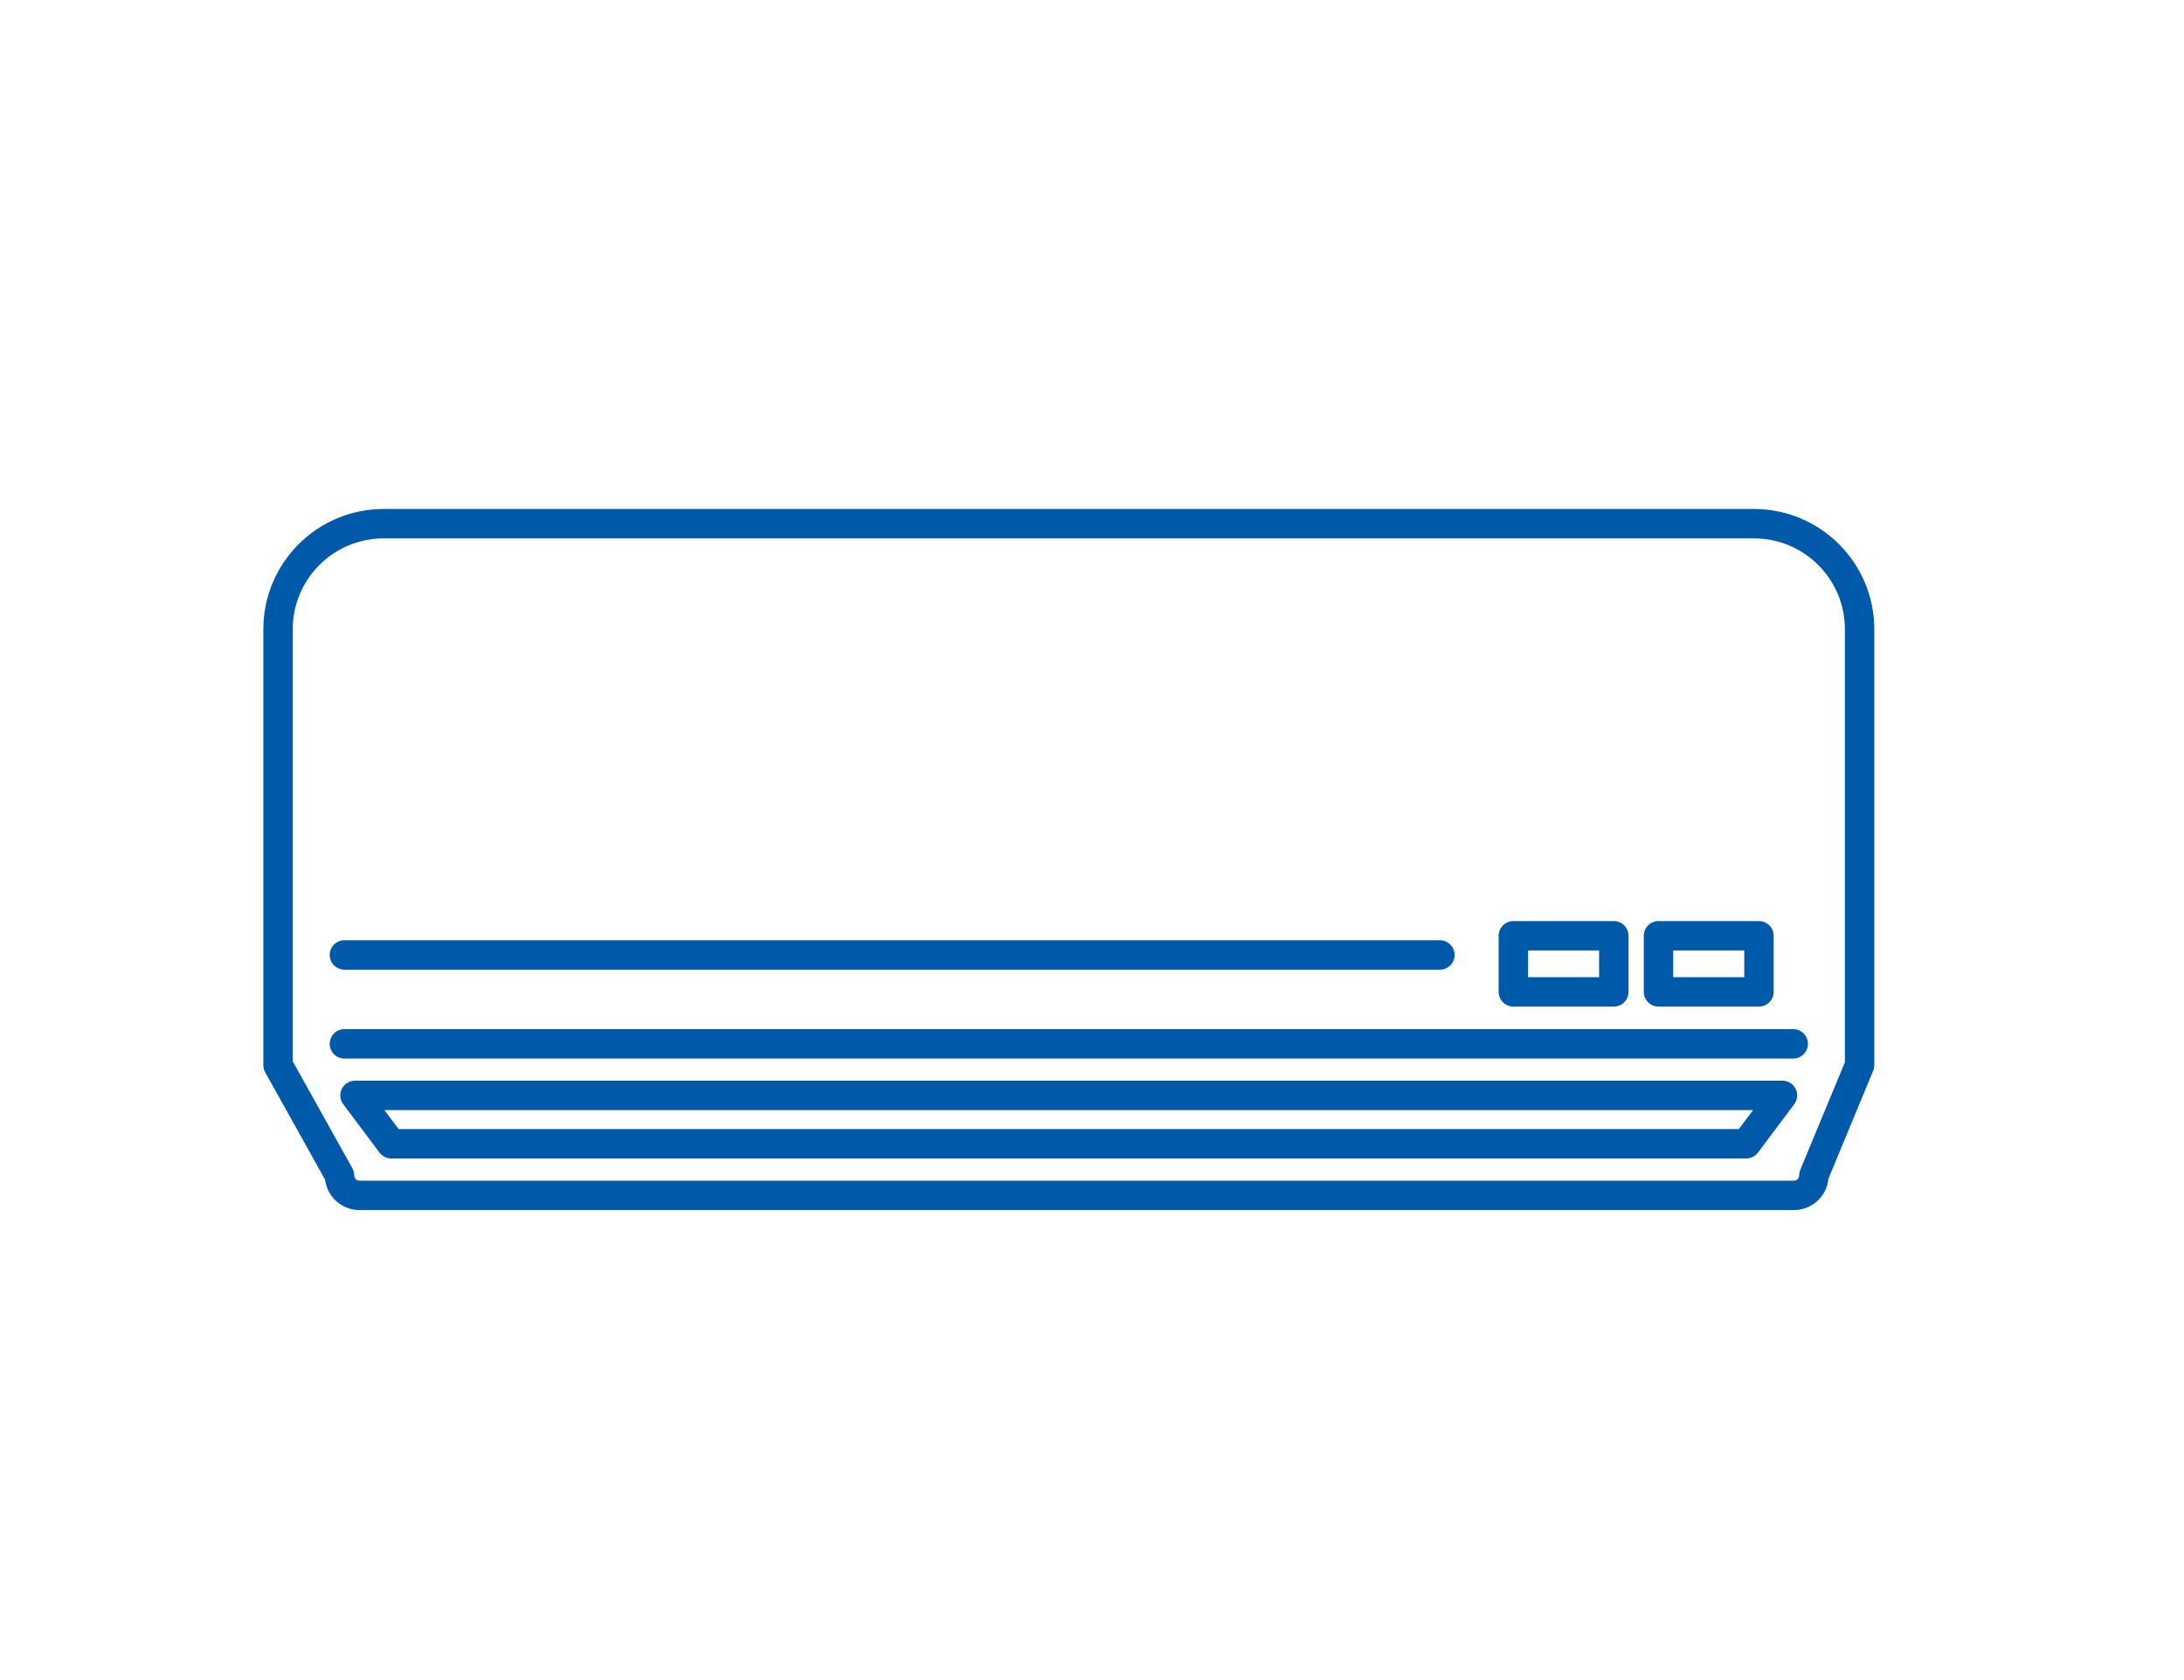
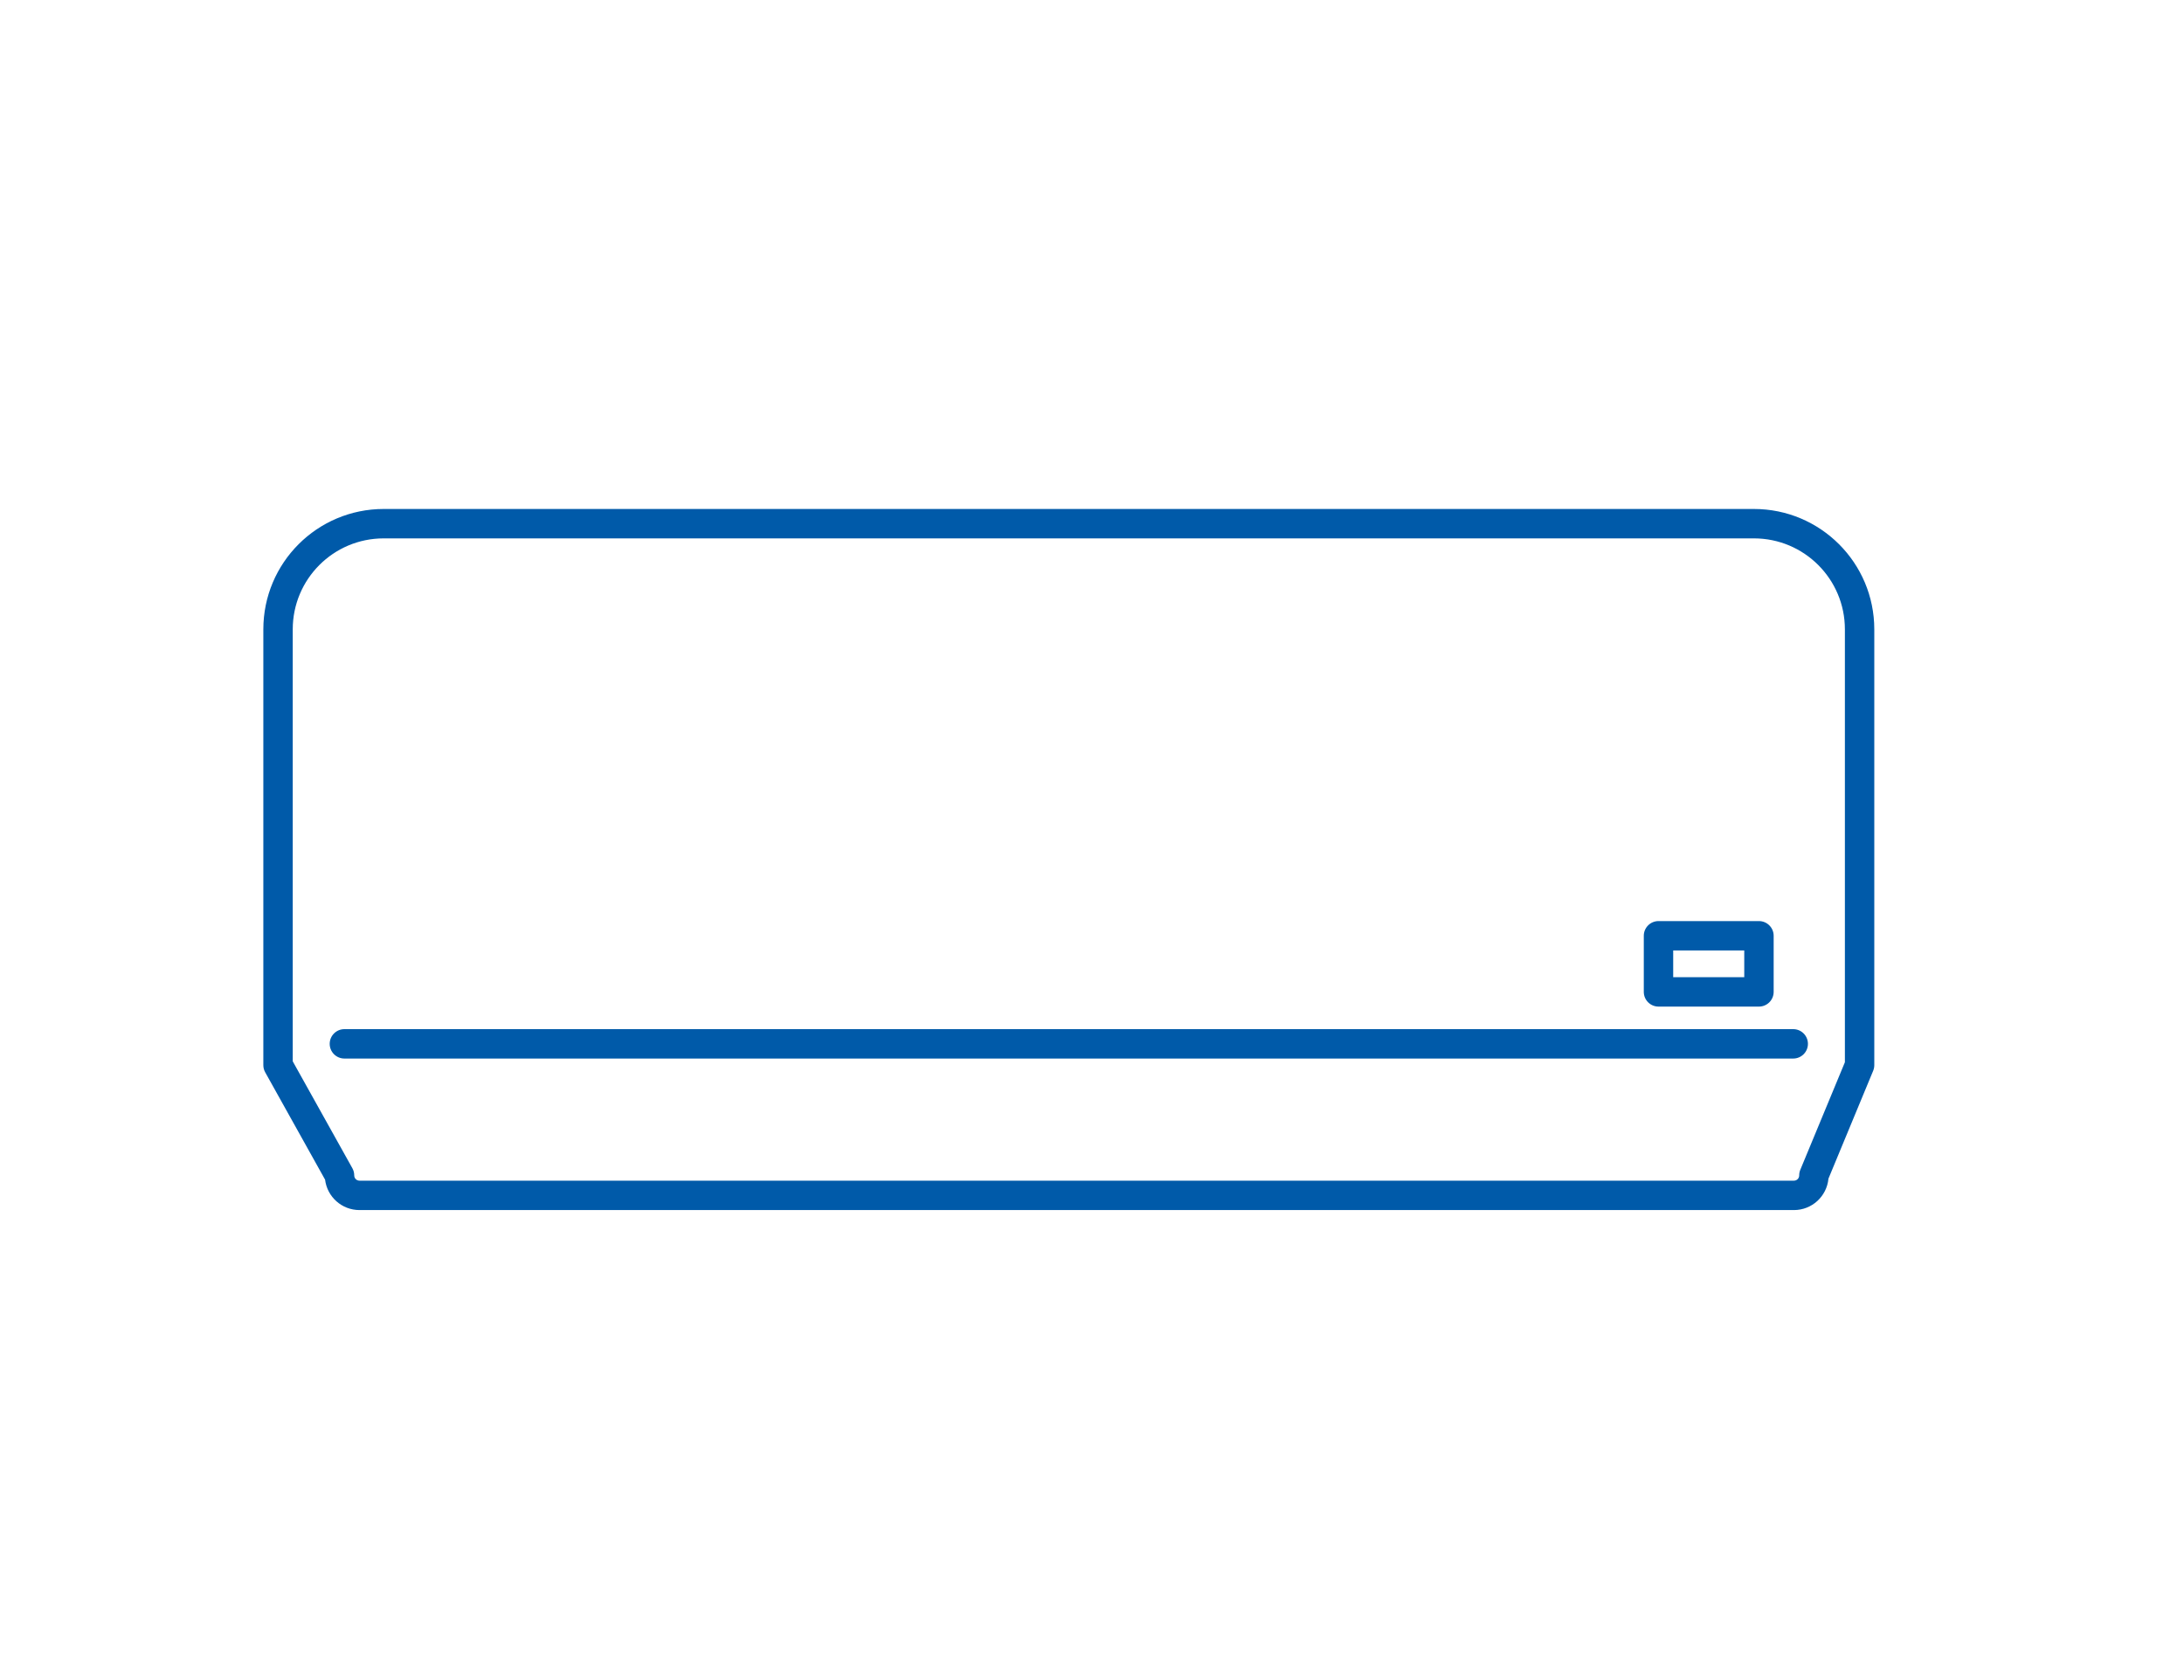
<svg xmlns="http://www.w3.org/2000/svg" width="130" height="100" viewBox="0 0 130 100" fill="none">
  <path d="M22.84 32.045C19.844 32.045 17.425 34.472 17.425 37.46V63.172L20.974 69.534C21.047 69.664 21.085 69.811 21.085 69.96C21.085 70.137 21.223 70.275 21.4 70.275H106.78C106.957 70.275 107.095 70.137 107.095 69.96C107.095 69.845 107.117 69.731 107.162 69.625L109.815 63.226V37.46C109.815 34.464 107.387 32.045 104.4 32.045H22.84ZM15.675 37.46C15.675 33.508 18.876 30.295 22.84 30.295H104.4C108.352 30.295 111.565 33.496 111.565 37.46V63.4C111.565 63.515 111.542 63.629 111.498 63.735L108.836 70.156C108.737 71.207 107.857 72.025 106.78 72.025H21.4C20.343 72.025 19.476 71.237 19.35 70.215L15.786 63.826C15.713 63.696 15.675 63.549 15.675 63.4V37.46Z" fill="#005AA9" />
-   <path d="M20.347 64.808C20.199 65.104 20.231 65.459 20.43 65.724L22.59 68.604C22.755 68.825 23.014 68.954 23.29 68.954H103.94C104.215 68.954 104.474 68.825 104.64 68.604L106.8 65.724C106.999 65.459 107.031 65.104 106.882 64.808C106.734 64.511 106.431 64.324 106.1 64.324H21.13C20.798 64.324 20.495 64.511 20.347 64.808ZM22.88 66.074H104.35L103.502 67.204H23.727L22.88 66.074Z" fill="#005AA9" />
-   <path d="M19.625 56.84C19.625 56.357 20.017 55.965 20.5 55.965H85.71C86.193 55.965 86.585 56.357 86.585 56.84C86.585 57.323 86.193 57.715 85.71 57.715H20.5C20.017 57.715 19.625 57.323 19.625 56.84Z" fill="#005AA9" />
  <path d="M19.625 62.131C19.625 62.614 20.017 63.006 20.5 63.006H106.74C107.223 63.006 107.615 62.614 107.615 62.131C107.615 61.648 107.223 61.256 106.74 61.256H20.5C20.017 61.256 19.625 61.648 19.625 62.131Z" fill="#005AA9" />
-   <path d="M89.205 55.699C89.205 55.216 89.597 54.824 90.08 54.824H96.06C96.543 54.824 96.935 55.216 96.935 55.699V59.039C96.935 59.522 96.543 59.914 96.06 59.914H90.08C89.597 59.914 89.205 59.522 89.205 59.039V55.699ZM90.955 56.574V58.164H95.185V56.574H90.955Z" fill="#005AA9" />
  <path d="M97.845 55.699C97.845 55.216 98.237 54.824 98.72 54.824H104.7C105.183 54.824 105.575 55.216 105.575 55.699V59.039C105.575 59.522 105.183 59.914 104.7 59.914H98.72C98.237 59.914 97.845 59.522 97.845 59.039V55.699ZM99.595 56.574V58.164H103.825V56.574H99.595Z" fill="#005AA9" />
</svg>